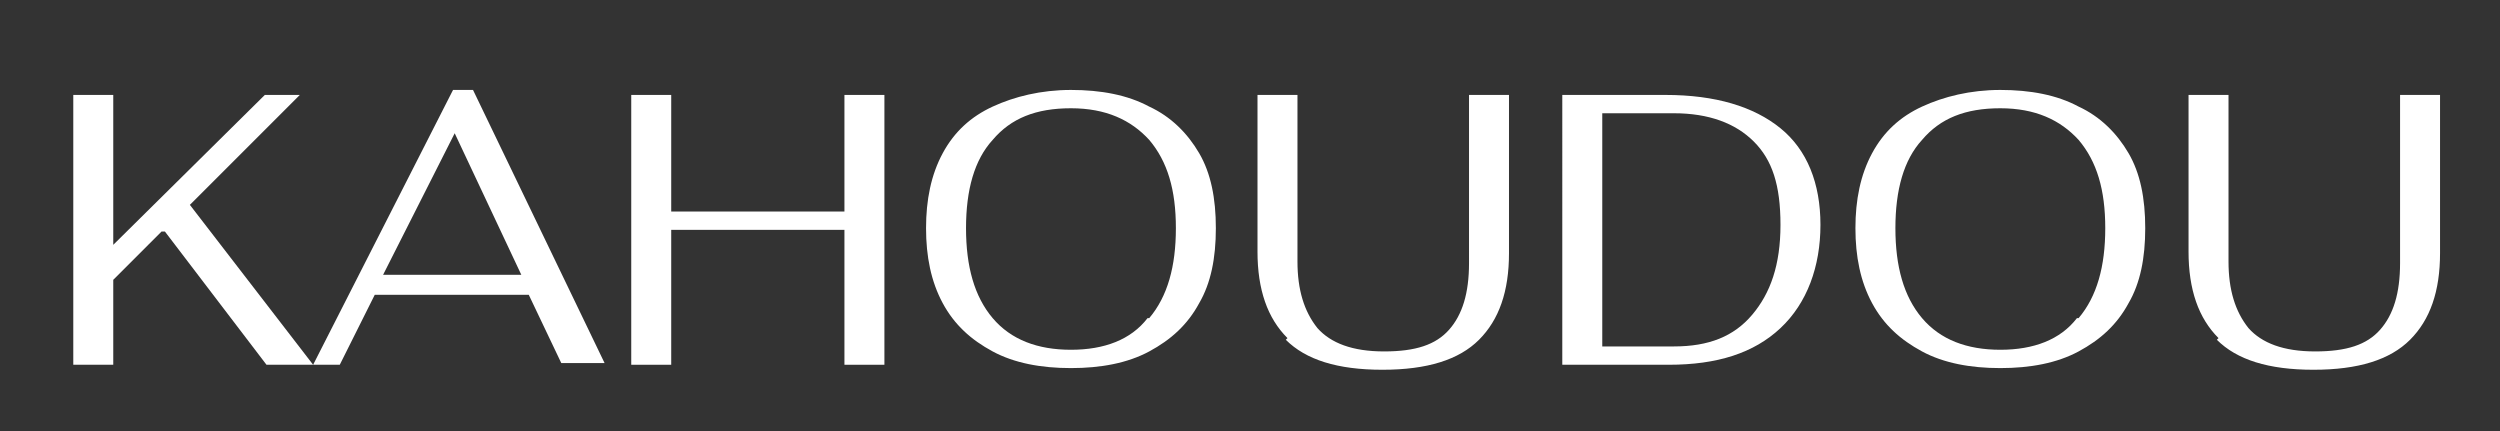
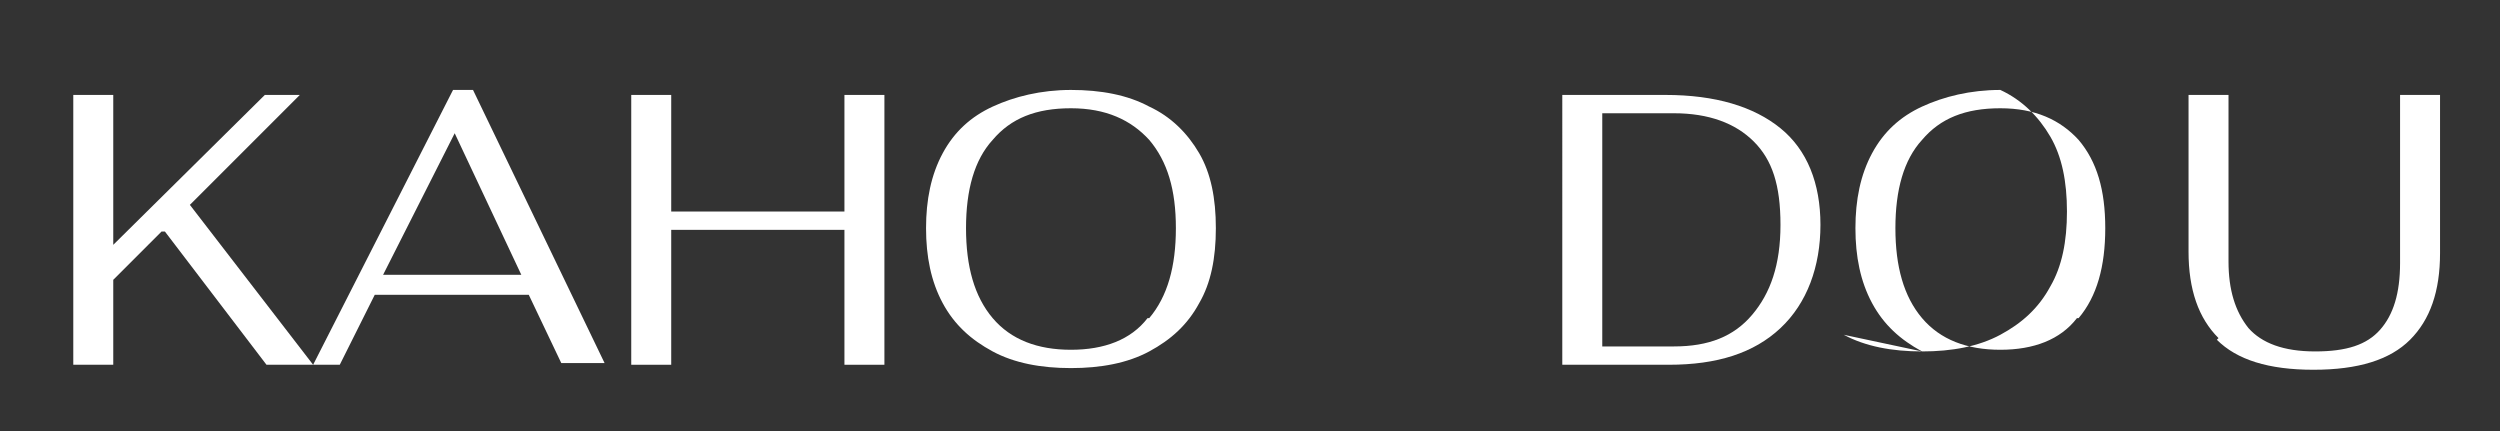
<svg xmlns="http://www.w3.org/2000/svg" id="_レイヤー_1" data-name="レイヤー_1" version="1.1" viewBox="0 0 150.1 25.9">
  <rect x="0" y="0" width="150.1" height="25.9" fill="#333333" stroke="none" />
  <defs>
    <style>
      .st0 {
        fill: #ffffff;
      }
    </style>
  </defs>
  <path class="st0" d="M9.7,13.9l-2.9,2.9v5.1h-2.4V5.7h2.4v9L15.9,5.7h2.1l-6.6,6.6,7.4,9.6h-2.8l-6.1-8Z" />
  <path class="st0" d="M31.8,17.7h-9.3l-2.1,4.2h-1.6L27.2,5.4h1.2l7.9,16.4h-2.6l-2-4.2ZM31.3,16.5l-4-8.5-4.3,8.5h8.2Z" />
  <path class="st0" d="M37.9,5.7h2.4v7h10.4v-7h2.4v16.2h-2.4v-8.1h-10.4v8.1h-2.4V5.7Z" />
  <path class="st0" d="M59.6,21.1c-1.3-.7-2.3-1.6-3-2.9-.7-1.3-1-2.8-1-4.5s.3-3.2,1-4.5,1.7-2.2,3-2.8c1.3-.6,2.9-1,4.7-1s3.4.3,4.7,1c1.3.6,2.3,1.6,3,2.8s1,2.7,1,4.5-.3,3.3-1,4.5c-.7,1.3-1.7,2.2-3,2.9-1.3.7-2.9,1-4.7,1s-3.4-.3-4.7-1ZM69,19.1c1.1-1.3,1.6-3.1,1.6-5.4s-.5-4-1.6-5.3c-1.1-1.2-2.6-1.9-4.7-1.9s-3.6.6-4.7,1.9c-1.1,1.2-1.6,3-1.6,5.3s.5,4.1,1.6,5.4c1.1,1.3,2.7,1.9,4.7,1.9s3.6-.6,4.6-1.9Z" />
-   <path class="st0" d="M77.3,20.3c-1.2-1.2-1.8-2.9-1.8-5.2V5.7h2.4v10c0,1.7.4,3,1.2,4,.8.9,2.1,1.4,4,1.4s3.1-.4,3.9-1.3c.8-.9,1.2-2.2,1.2-4V5.7h2.4v9.5c0,2.3-.6,4-1.8,5.2-1.2,1.2-3.1,1.8-5.8,1.8s-4.6-.6-5.8-1.8Z" />
  <path class="st0" d="M93.7,5.7h6.3c3,0,5.3.7,6.9,2,1.6,1.3,2.4,3.3,2.4,5.8s-.8,4.7-2.4,6.2c-1.6,1.5-3.8,2.2-6.7,2.2h-6.4V5.7ZM100.5,20.8c2.1,0,3.6-.6,4.7-1.9s1.7-3,1.7-5.4-.5-3.9-1.6-5c-1.1-1.1-2.7-1.7-4.8-1.7h-4.3v14h4.3Z" />
-   <path class="st0" d="M115.4,21.1c-1.3-.7-2.3-1.6-3-2.9-.7-1.3-1-2.8-1-4.5s.3-3.2,1-4.5,1.7-2.2,3-2.8c1.3-.6,2.9-1,4.7-1s3.4.3,4.7,1c1.3.6,2.3,1.6,3,2.8s1,2.7,1,4.5-.3,3.3-1,4.5c-.7,1.3-1.7,2.2-3,2.9-1.3.7-2.9,1-4.7,1s-3.4-.3-4.7-1ZM124.8,19.1c1.1-1.3,1.6-3.1,1.6-5.4s-.5-4-1.6-5.3c-1.1-1.2-2.6-1.9-4.7-1.9s-3.6.6-4.7,1.9c-1.1,1.2-1.6,3-1.6,5.3s.5,4.1,1.6,5.4c1.1,1.3,2.7,1.9,4.7,1.9s3.6-.6,4.6-1.9Z" />
+   <path class="st0" d="M115.4,21.1c-1.3-.7-2.3-1.6-3-2.9-.7-1.3-1-2.8-1-4.5s.3-3.2,1-4.5,1.7-2.2,3-2.8c1.3-.6,2.9-1,4.7-1c1.3.6,2.3,1.6,3,2.8s1,2.7,1,4.5-.3,3.3-1,4.5c-.7,1.3-1.7,2.2-3,2.9-1.3.7-2.9,1-4.7,1s-3.4-.3-4.7-1ZM124.8,19.1c1.1-1.3,1.6-3.1,1.6-5.4s-.5-4-1.6-5.3c-1.1-1.2-2.6-1.9-4.7-1.9s-3.6.6-4.7,1.9c-1.1,1.2-1.6,3-1.6,5.3s.5,4.1,1.6,5.4c1.1,1.3,2.7,1.9,4.7,1.9s3.6-.6,4.6-1.9Z" />
  <path class="st0" d="M133.2,20.3c-1.2-1.2-1.8-2.9-1.8-5.2V5.7h2.4v10c0,1.7.4,3,1.2,4,.8.9,2.1,1.4,4,1.4s3.1-.4,3.9-1.3c.8-.9,1.2-2.2,1.2-4V5.7h2.4v9.5c0,2.3-.6,4-1.8,5.2-1.2,1.2-3.1,1.8-5.8,1.8s-4.6-.6-5.8-1.8Z" />
</svg>